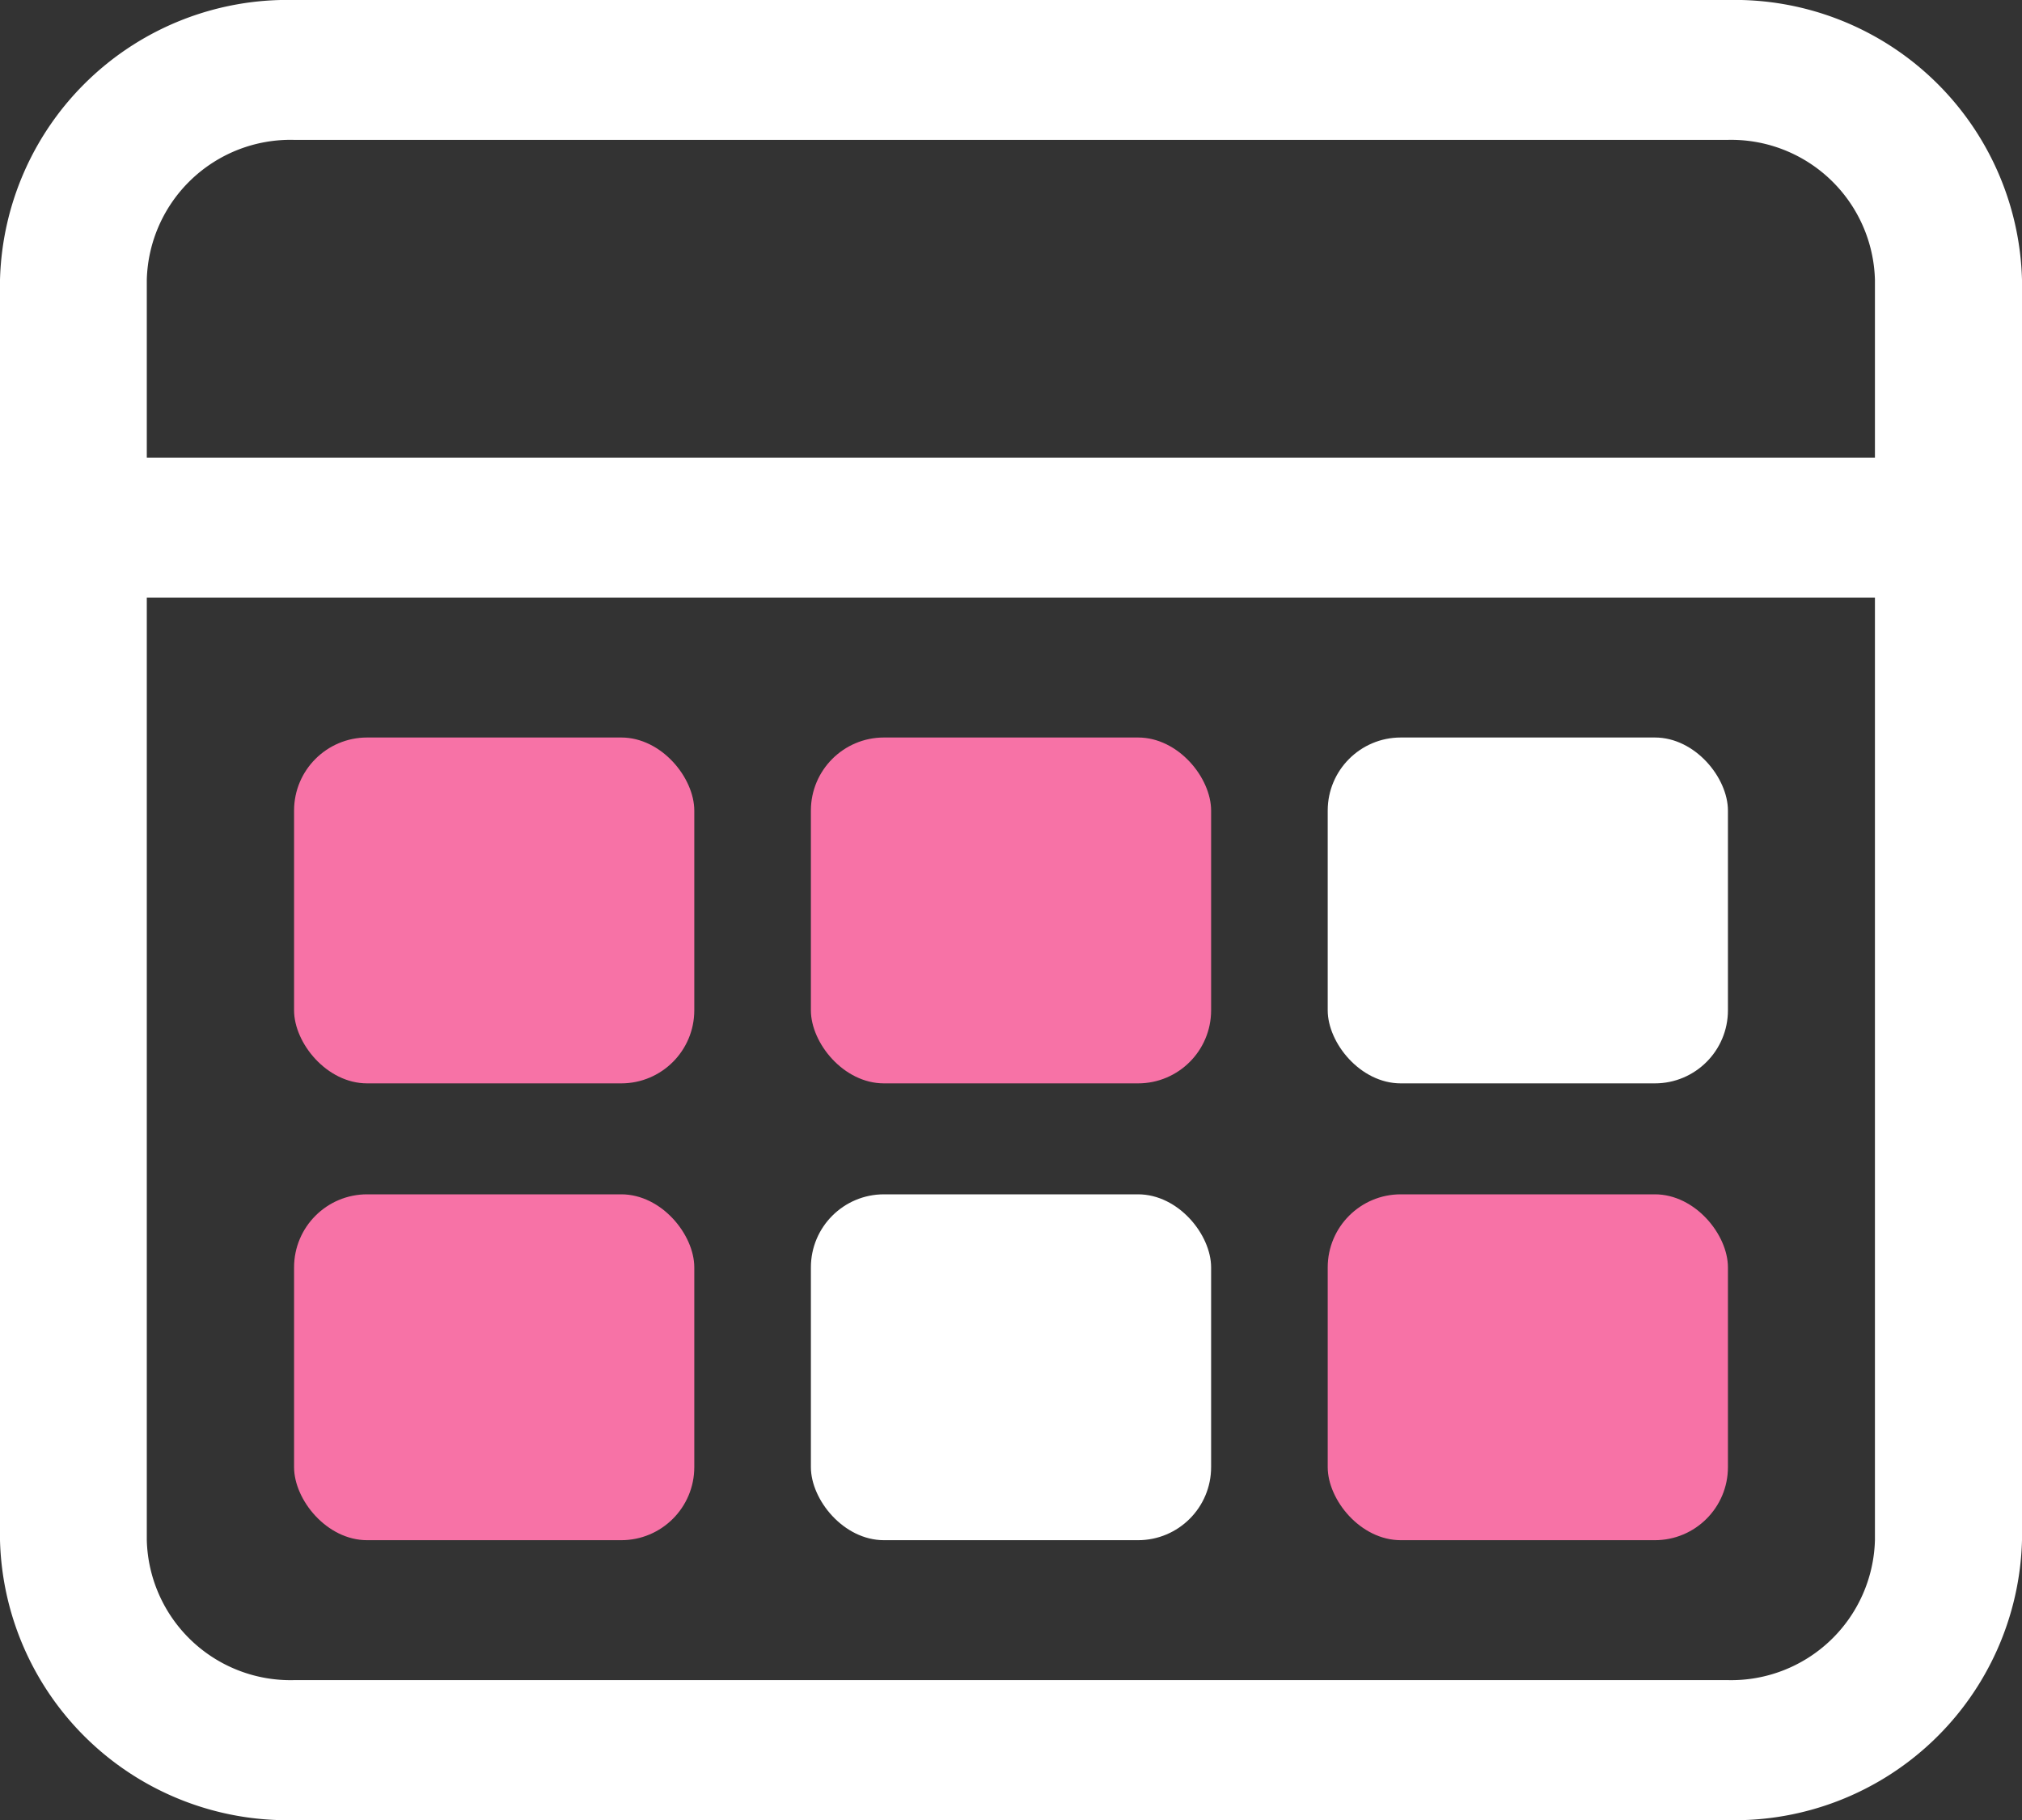
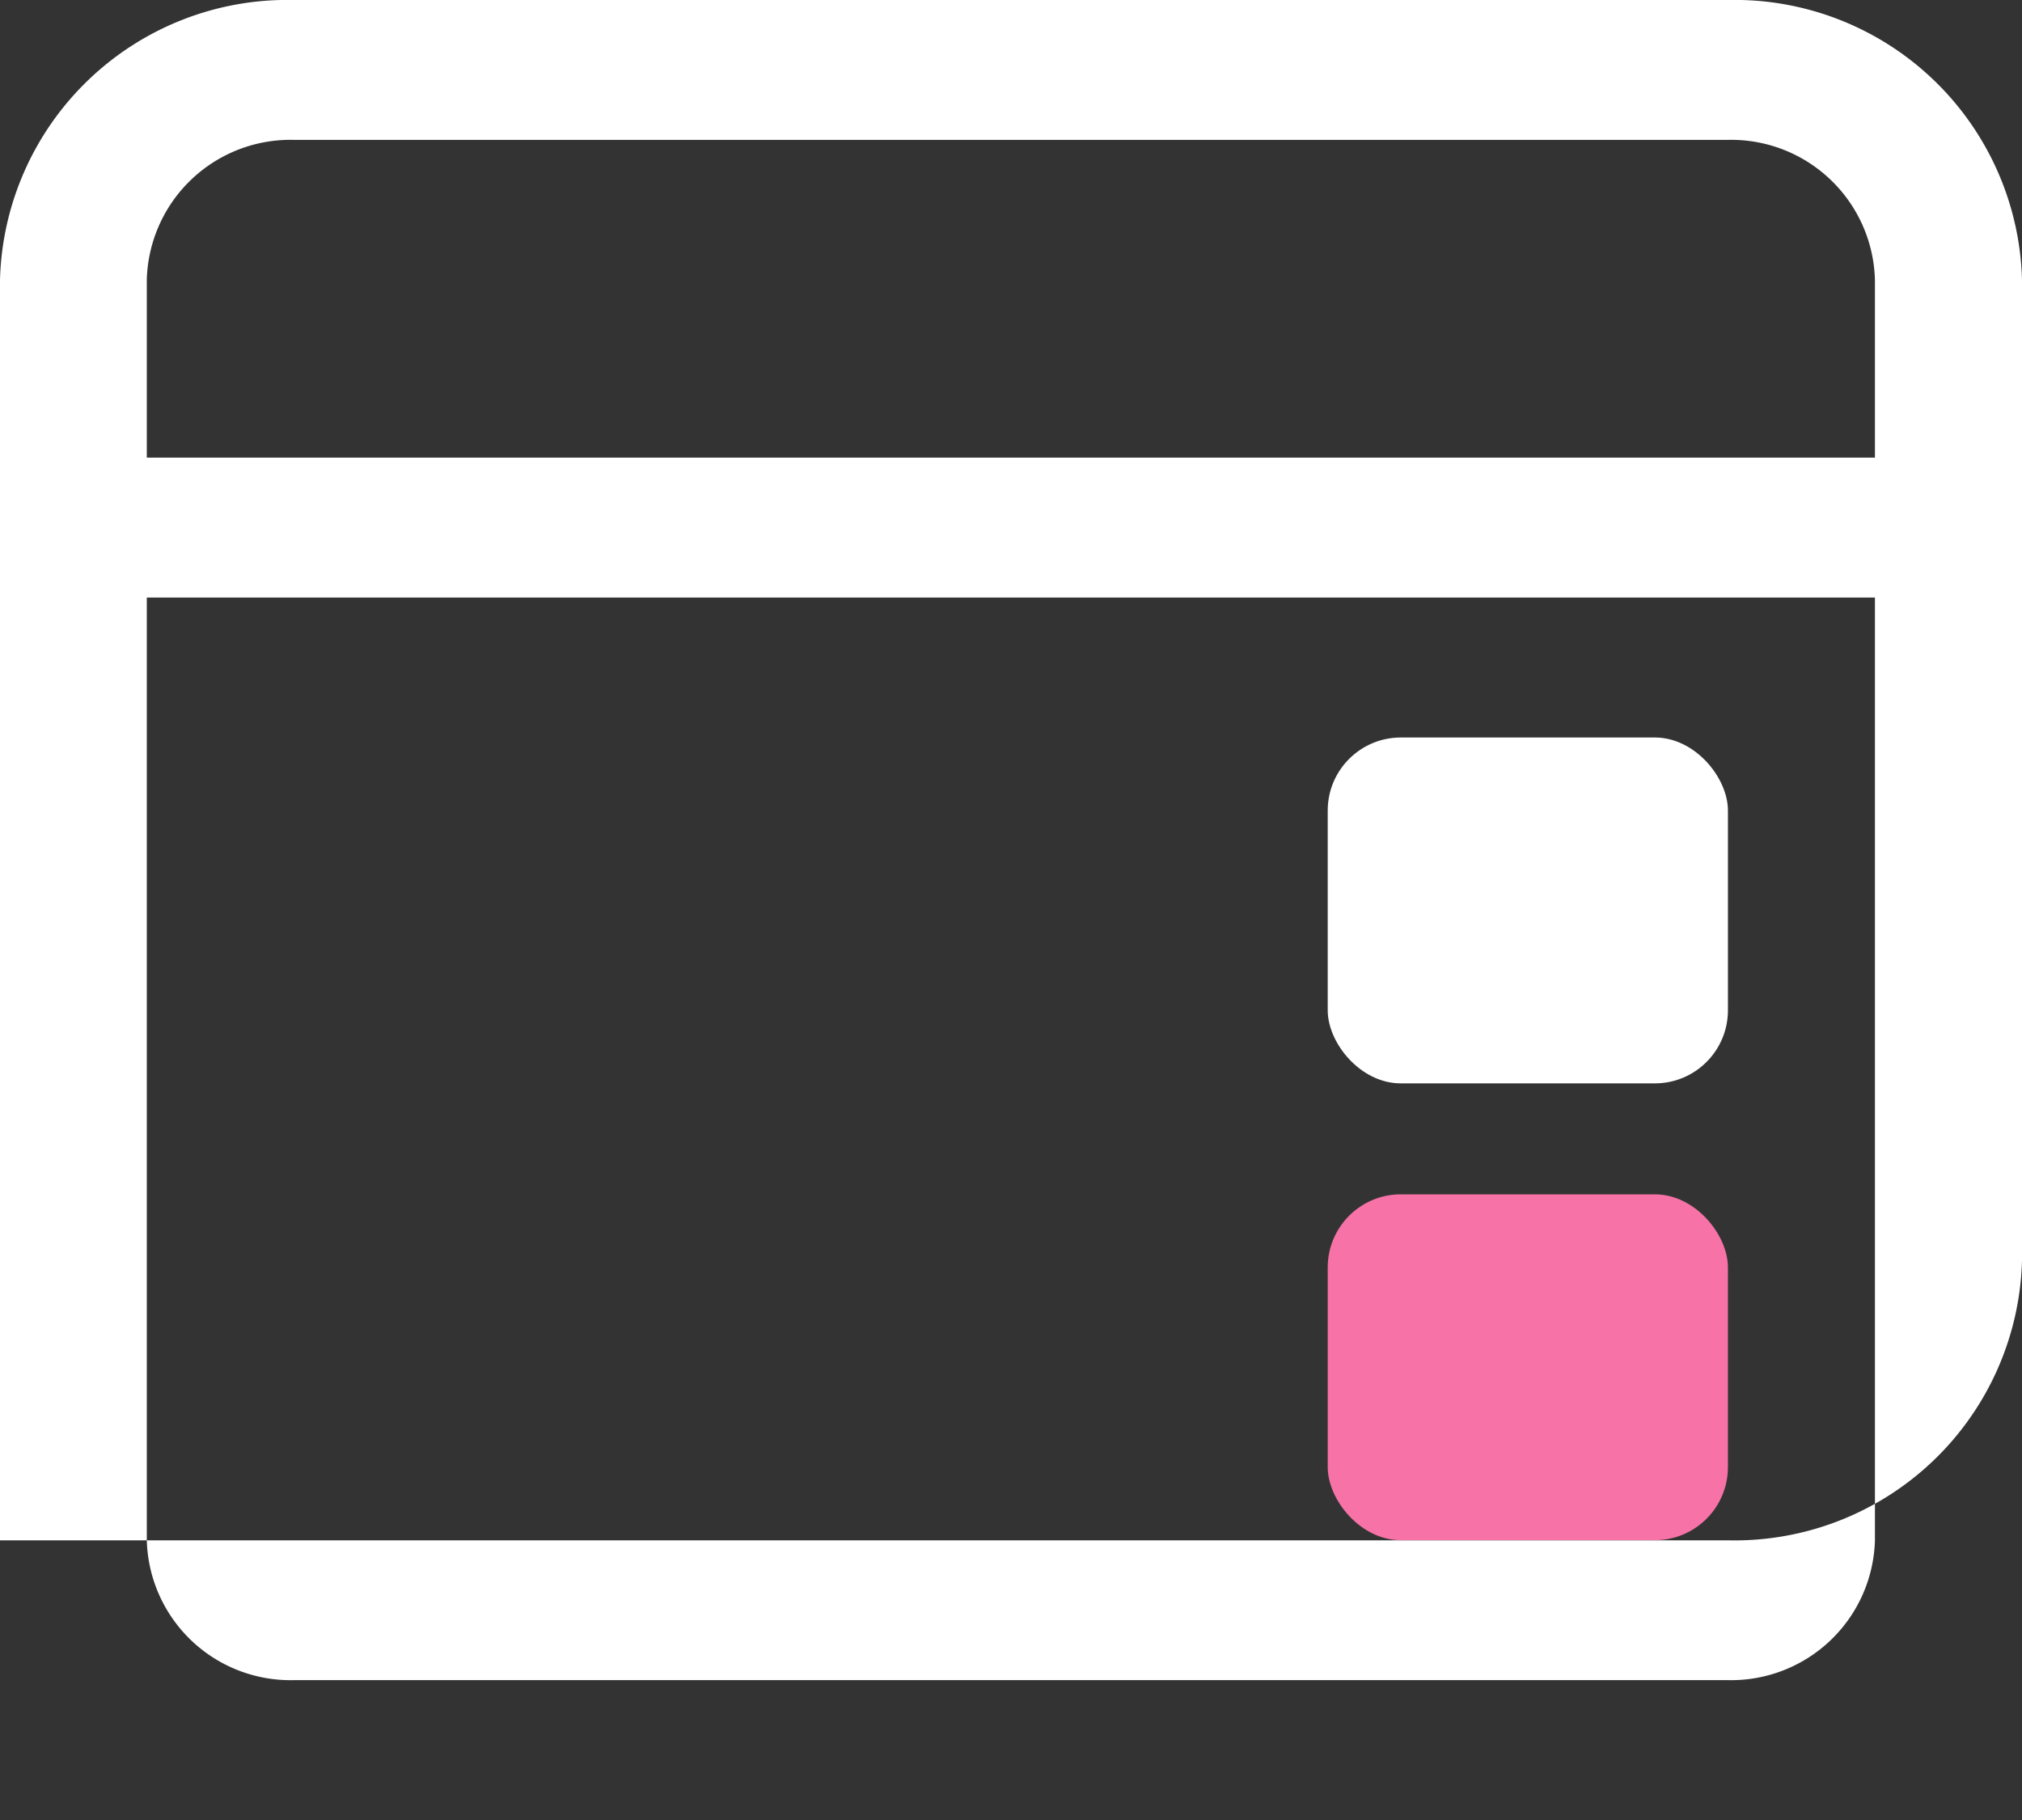
<svg xmlns="http://www.w3.org/2000/svg" width="30" height="27" viewBox="0 0 30 27">
  <rect x="0" y="0" width="30" height="27" fill="#333333" stroke="none" />
  <g id="ICN-Join_Us" data-name="ICN-Join Us" transform="translate(-61.722 -2.525)">
-     <path id="Path_1614" data-name="Path 1614" d="M87.358,2.525H66.085a4.266,4.266,0,0,0-4.363,4.151v18.7a4.266,4.266,0,0,0,4.363,4.151H87.358a4.266,4.266,0,0,0,4.364-4.151V6.676A4.266,4.266,0,0,0,87.358,2.525ZM66.085,4.6H87.358A2.134,2.134,0,0,1,89.54,6.676V9.314H63.9V6.676A2.133,2.133,0,0,1,66.085,4.6ZM87.358,27.45H66.085A2.133,2.133,0,0,1,63.9,25.374V11.39H89.54V25.374A2.134,2.134,0,0,1,87.358,27.45Z" transform="translate(0 0)" fill="#fff" />
-     <rect id="Rectangle_216" data-name="Rectangle 216" width="5.938" height="5.131" rx="1.084" transform="translate(66.085 13.466)" fill="#f772a6" />
-     <rect id="Rectangle_217" data-name="Rectangle 217" width="5.938" height="5.131" rx="1.084" transform="translate(73.753 13.466)" fill="#f772a6" />
+     <path id="Path_1614" data-name="Path 1614" d="M87.358,2.525H66.085a4.266,4.266,0,0,0-4.363,4.151v18.7H87.358a4.266,4.266,0,0,0,4.364-4.151V6.676A4.266,4.266,0,0,0,87.358,2.525ZM66.085,4.6H87.358A2.134,2.134,0,0,1,89.54,6.676V9.314H63.9V6.676A2.133,2.133,0,0,1,66.085,4.6ZM87.358,27.45H66.085A2.133,2.133,0,0,1,63.9,25.374V11.39H89.54V25.374A2.134,2.134,0,0,1,87.358,27.45Z" transform="translate(0 0)" fill="#fff" />
    <rect id="Rectangle_218" data-name="Rectangle 218" width="5.938" height="5.131" rx="1.084" transform="translate(81.421 13.466)" fill="#fff" />
-     <rect id="Rectangle_219" data-name="Rectangle 219" width="5.938" height="5.131" rx="1.084" transform="translate(66.085 20.243)" fill="#f772a6" />
-     <rect id="Rectangle_220" data-name="Rectangle 220" width="5.938" height="5.131" rx="1.084" transform="translate(73.753 20.243)" fill="#fff" />
    <rect id="Rectangle_221" data-name="Rectangle 221" width="5.938" height="5.131" rx="1.084" transform="translate(81.421 20.243)" fill="#f772a6" />
  </g>
</svg>